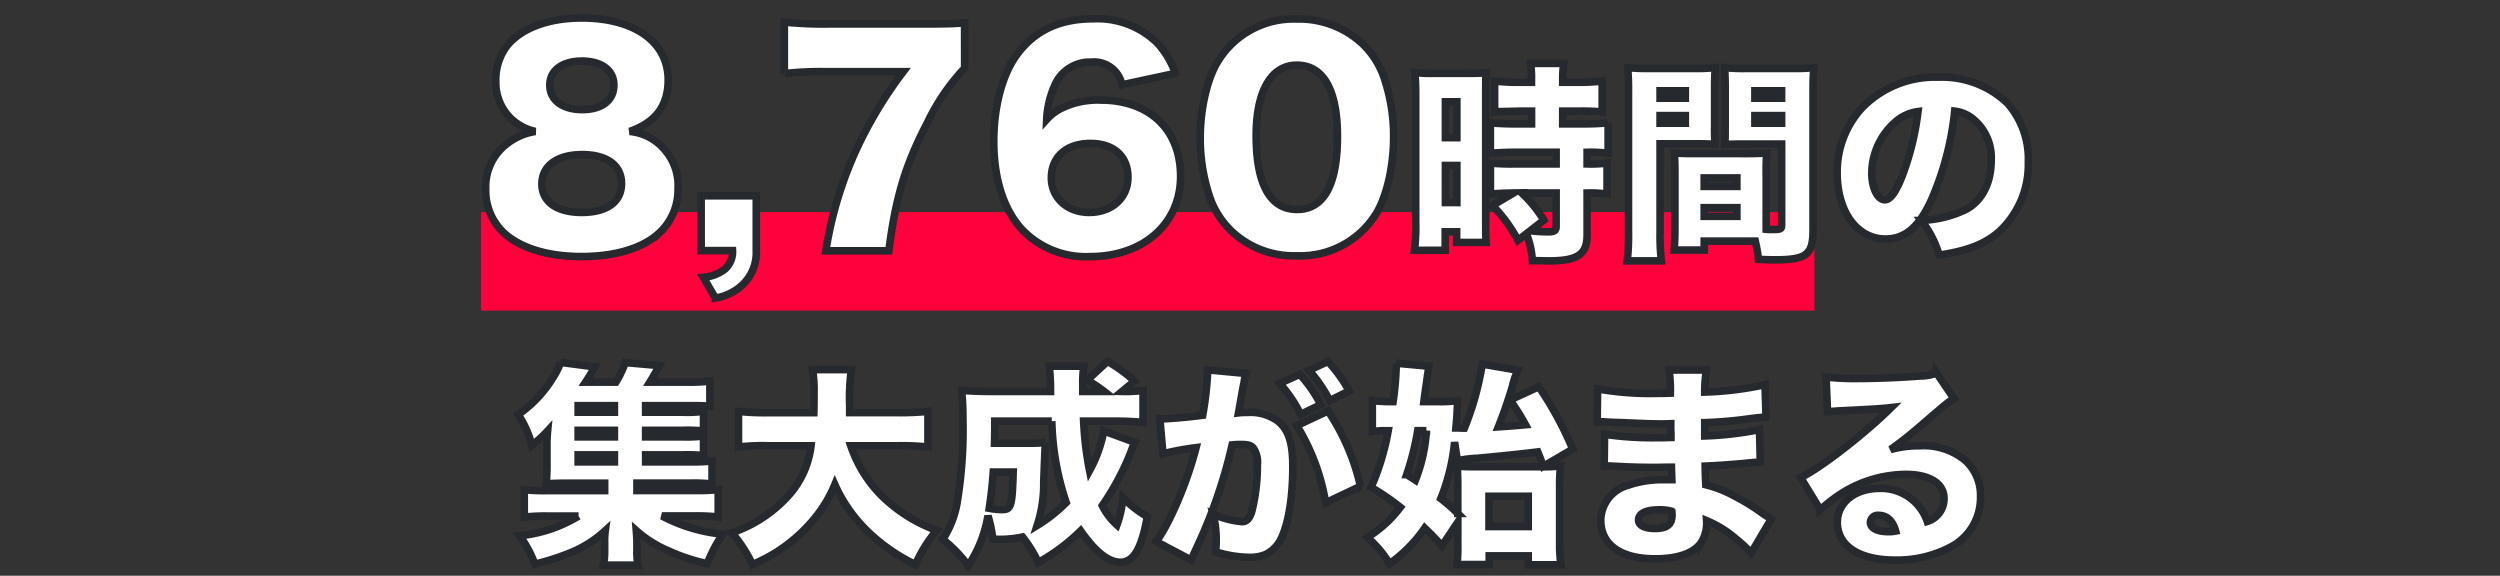
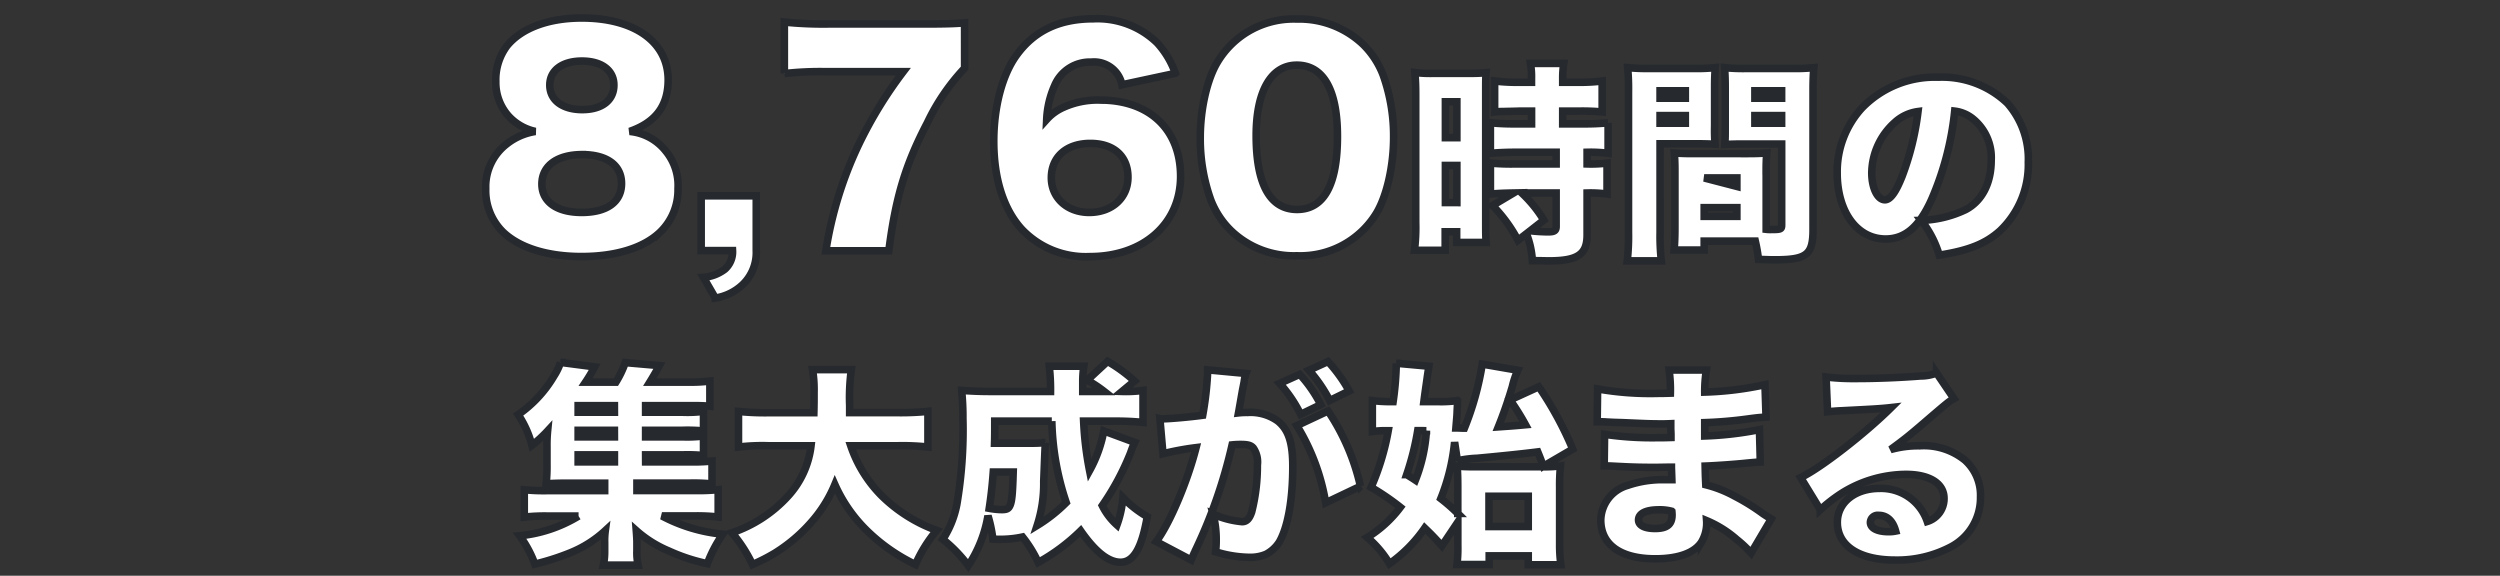
<svg xmlns="http://www.w3.org/2000/svg" width="330" height="76" viewBox="0 0 330 76">
  <rect x="0" y="0" width="330" height="76" fill="#333333" stroke="none" />
  <g id="sec_ttl_about" transform="translate(-487 -1141)">
    <rect id="長方形_1497" data-name="長方形 1497" width="330" height="76" transform="translate(487 1141)" fill="none" />
    <g id="グループ_3916" data-name="グループ 3916" transform="translate(526.5 232)">
-       <rect id="長方形_624" data-name="長方形 624" width="176" height="13" transform="translate(24 937)" fill="#ff013b" />
-       <path id="パス_5637" data-name="パス 5637" d="M-82.878-14.652c3.42-1.188,5.076-3.384,5.076-6.8,0-5-4.428-8.172-11.412-8.172-4.392,0-7.956,1.332-9.864,3.672a7.453,7.453,0,0,0-1.476,4.716,6.64,6.64,0,0,0,1.728,4.608,6.729,6.729,0,0,0,3.492,1.98A8.127,8.127,0,0,0-99.114-13a7.127,7.127,0,0,0-2.772,5.9,7.707,7.707,0,0,0,2.2,5.652c2.16,2.124,5.868,3.312,10.44,3.312,4.5,0,8.172-1.116,10.368-3.2a7.733,7.733,0,0,0,2.376-5.76,7.137,7.137,0,0,0-1.584-4.932A6.9,6.9,0,0,0-82.878-14.652Zm-6.3-9.288c2.592,0,4.212,1.224,4.212,3.168,0,2.016-1.584,3.24-4.176,3.24-2.628,0-4.284-1.26-4.284-3.24C-93.426-22.716-91.77-23.94-89.178-23.94Zm.036,12.348c3.24,0,5.184,1.4,5.184,3.816S-85.866-3.96-89.214-3.96c-3.276,0-5.256-1.4-5.256-3.744C-94.47-10.116-92.454-11.592-89.142-11.592Zm22.968,5.436h-7.272V1.08h4.14a3.063,3.063,0,0,1-1.008,2.448,5.352,5.352,0,0,1-2.844,1.08l1.584,2.736a6.8,6.8,0,0,0,3.6-1.764,5.856,5.856,0,0,0,1.8-4.5Zm27.5-22.824c-1.476.108-2.484.144-5.8.144H-56.634a50.061,50.061,0,0,1-5.832-.252v6.8a43.178,43.178,0,0,1,5.436-.252h10.26a55.8,55.8,0,0,0-5.9,9.648,50.783,50.783,0,0,0-4.32,14h8.316c.9-7.056,2.2-11.376,5.076-16.884A28.018,28.018,0,0,1-38.67-23Zm27.828,6.66a11.63,11.63,0,0,0-2.412-4.032,11.319,11.319,0,0,0-8.424-3.168c-4.5,0-7.812,1.584-10.152,4.824-1.872,2.592-2.988,6.8-2.988,11.34,0,4.9,1.26,8.928,3.672,11.592a11.628,11.628,0,0,0,9,3.636c7.092,0,11.988-4.356,11.988-10.584,0-6.192-4.1-10.08-10.62-10.08a10.932,10.932,0,0,0-4.788.936,6.494,6.494,0,0,0-2.268,1.62A12.309,12.309,0,0,1-26.79-20.7a5.034,5.034,0,0,1,4.824-3.1A3.755,3.755,0,0,1-17.9-20.808Zm-11.232,9.252c3.1,0,4.968,1.692,4.968,4.464,0,2.736-2.124,4.644-5.112,4.644-2.88,0-5-1.908-5-4.572C-27.222-11.3-25.206-13.068-22.074-13.068ZM5.178,1.764A11.782,11.782,0,0,0,15.69-3.852c1.368-2.268,2.268-6.228,2.268-10.008a23.946,23.946,0,0,0-1.4-8.28,11.337,11.337,0,0,0-2.628-4,12.242,12.242,0,0,0-8.748-3.348A11.716,11.716,0,0,0-5.3-23.8c-1.368,2.268-2.268,6.192-2.268,9.972a23.888,23.888,0,0,0,1.4,8.244,11.337,11.337,0,0,0,2.628,4A11.947,11.947,0,0,0,5.178,1.764Zm0-25.164c3.492,0,5.364,3.24,5.364,9.4,0,6.408-1.8,9.648-5.328,9.648-3.564,0-5.4-3.312-5.4-9.756C-.186-19.98,1.794-23.4,5.178-23.4ZM31.01-4.872A19.844,19.844,0,0,1,34.37-.28l1.12-.868a11.8,11.8,0,0,1,.784,3.556c1.036,0,1.876.028,2.156.028,3.808,0,5.068-.84,5.068-3.416V-6.524a16.187,16.187,0,0,1,2.632.14v-4.088a18.014,18.014,0,0,1-2.632.112V-11.9a18.168,18.168,0,0,1,2.772.14v-4.032a29.734,29.734,0,0,1-3.248.14H40.278v-1.68h2.156a28.212,28.212,0,0,1,3.052.112v-4.088a23.8,23.8,0,0,1-3.108.168h-2.1v-.56a12.172,12.172,0,0,1,.14-1.932h-4.4a10.037,10.037,0,0,1,.14,1.96v.532H34.426a23.966,23.966,0,0,1-3.136-.168v4.088a8.362,8.362,0,0,1,1.064-.056c.868-.028,1.624-.028,2.212-.056h1.6v1.68H34.09a31.385,31.385,0,0,1-3.36-.14v4.032c.868-.084,2.156-.14,3.3-.14H39.41v1.54H34.034a30.253,30.253,0,0,1-3.3-.112v4.088c1.008-.084,1.68-.112,3.052-.14Zm8.4-1.652V-2.1c0,.532-.224.7-1.008.7a21.809,21.809,0,0,1-2.408-.14l1.792-1.4a16.95,16.95,0,0,0-2.912-3.584ZM20.874-2.66a24.714,24.714,0,0,1-.168,3.7h4.06V-1.4h1.512V0H30.17c-.056-.84-.056-1.288-.056-2.94V-19.628c0-1.624,0-2.156.056-2.772-.7.056-1.232.084-2.324.084H23.114a17.767,17.767,0,0,1-2.352-.112c.084,1.092.112,1.624.112,3.024Zm3.92-15.9h1.512v4.732H24.794Zm0,8.4h1.512v4.9H24.794Zm42.336.728c0-1.064.028-1.736.084-2.38-.756.056-1.372.084-2.436.084H57.442c-1.008,0-1.68-.028-2.436-.084.056.672.084,1.4.084,2.38V-1.96c0,1.092-.028,2.1-.112,2.968h3.976V-.168H65.7a21.853,21.853,0,0,1,.42,2.408c1.652.056,1.736.056,2.1.056,4.256,0,5.1-.644,5.1-3.976V-19.908c0-1.484.028-2.212.112-3.164a24.64,24.64,0,0,1-2.828.112H64.5a24.261,24.261,0,0,1-2.856-.112c.056.84.084,1.54.084,2.576v5.1c0,1.456,0,1.708-.056,2.464.588-.028,1.54-.056,2.3-.056h5.208v10.64c0,.616-.056.644-1.568.644a4.169,4.169,0,0,1-.476-.028v-7.7ZM65.646-20.02h3.528v.98H65.646Zm0,3.276h3.528v1.008H65.646ZM58.954-8.512h4.312v1.12H58.954Zm0,3.92h4.312v1.148H58.954ZM53.13-13.02h4.956c.84,0,1.68.028,2.3.056a24.226,24.226,0,0,1-.056-2.436v-5.1c0-1.092.028-1.736.084-2.576a22.778,22.778,0,0,1-2.856.112h-5.88a24.954,24.954,0,0,1-2.828-.112,31.486,31.486,0,0,1,.112,3.22V-1.344a29,29,0,0,1-.168,3.78H53.3a29.083,29.083,0,0,1-.168-3.752Zm0-7h3.332v.98H53.13Zm0,3.276h3.332v1.008H53.13Zm38.892-.588a4.693,4.693,0,0,1,2.352.98,6.589,6.589,0,0,1,2.464,5.516c0,3-1.2,5.348-3.36,6.5A14.562,14.562,0,0,1,87.6-2.912a13.757,13.757,0,0,1,2.38,4.592C93.9,1.064,96.11.168,98.014-1.54a12.049,12.049,0,0,0,3.724-9.044,11.133,11.133,0,0,0-2.744-7.784,12.486,12.486,0,0,0-9.128-3.444A13.388,13.388,0,0,0,79.73-17.7a12.447,12.447,0,0,0-3.22,8.54c0,5.124,2.632,8.708,6.384,8.708,2.548,0,4.424-1.568,6.048-5.152A39.224,39.224,0,0,0,92.022-17.332Zm-4.844.056a36.3,36.3,0,0,1-2.1,8.54c-.84,2.128-1.568,3.108-2.268,3.108-.98,0-1.736-1.568-1.736-3.556a9.059,9.059,0,0,1,3.052-6.664A5.6,5.6,0,0,1,87.178-17.276ZM-80.78,28.044h4.816a22.294,22.294,0,0,1,2.828.084V25.552a18.109,18.109,0,0,1-2.828.112H-80.78V24.8h4.816a23.06,23.06,0,0,1,2.828.084V22.3a17.524,17.524,0,0,1-2.828.112H-80.78v-.868h6.3c.952,0,1.6.028,2.184.084V18.3a21.046,21.046,0,0,1-2.884.14h-5.04c.448-.728.812-1.344,1.26-2.184l-4.508-.392A12.917,12.917,0,0,1-84.7,18.44h-4a21.306,21.306,0,0,0,1.2-2.016l-4.508-.588a7.941,7.941,0,0,1-.868,1.792,16.153,16.153,0,0,1-4.732,5.1,13.168,13.168,0,0,1,1.82,4.06,17.059,17.059,0,0,0,2.072-1.9,18.761,18.761,0,0,0-.084,2.1v2.3a21.693,21.693,0,0,1-.112,2.576c.84-.056,1.624-.084,2.772-.084h4.956v.98h-7.392a26.9,26.9,0,0,1-3.22-.112v3.612a24.5,24.5,0,0,1,3.22-.14h3.948a18.411,18.411,0,0,1-7.784,2.6A14.829,14.829,0,0,1-95.4,42.464a32.487,32.487,0,0,0,4.648-1.484A15.17,15.17,0,0,0-86.1,38.04a9.817,9.817,0,0,0-.084,1.6V40.7a9.051,9.051,0,0,1-.168,1.9h4.592a7.247,7.247,0,0,1-.168-1.9V39.636c0-.42-.028-.868-.084-1.6a15.338,15.338,0,0,0,4.284,2.688,24.147,24.147,0,0,0,5.1,1.68,17.163,17.163,0,0,1,2.044-3.892,21.476,21.476,0,0,1-8.036-2.408h4.144a25.722,25.722,0,0,1,3.276.14V32.636a28.36,28.36,0,0,1-3.276.112h-7.448v-.98h7.084a24.64,24.64,0,0,1,2.828.112V28.856a24.5,24.5,0,0,1-2.884.112h-5.88Zm-4.116,0v.924h-4.788v-.924Zm0-2.38h-4.788V24.8H-84.9Zm0-3.248h-4.788v-.868H-84.9Zm37.464,4.424a32.063,32.063,0,0,1,3.92.168V22.3a36.848,36.848,0,0,1-3.948.168h-6.384V21.52a27.05,27.05,0,0,1,.224-4.732h-5.124a16.355,16.355,0,0,1,.2,3c0,.924,0,1.568-.028,2.688H-64.6a34.523,34.523,0,0,1-3.92-.168v4.7a27.73,27.73,0,0,1,3.948-.168h5.628a11.882,11.882,0,0,1-3.08,6.692,17.644,17.644,0,0,1-7.364,4.788,19.224,19.224,0,0,1,2.716,4.2,24.6,24.6,0,0,0,2.912-1.484,21.292,21.292,0,0,0,4.76-4A17.642,17.642,0,0,0-55.8,31.964a19.655,19.655,0,0,0,4.4,6.244,23.892,23.892,0,0,0,6.244,4.312,18.281,18.281,0,0,1,2.8-4.508,20.25,20.25,0,0,1-7.252-4.564A17.155,17.155,0,0,1-53.7,26.84ZM-20.3,24.88a17.284,17.284,0,0,1-1.876,5.236,43.4,43.4,0,0,1-.784-6.524h4.172a35.179,35.179,0,0,1,3.668.168V19.532a16.866,16.866,0,0,1-2.772.14L-16.24,18.3A20.44,20.44,0,0,0-19.8,15.7l-2.688,2.492a16.9,16.9,0,0,1,2.24,1.484h-2.828V18.356a14.23,14.23,0,0,1,.14-2.016H-27.5a27.8,27.8,0,0,1,.168,3.332h-7.924c-1.484,0-2.66-.056-3.808-.14a36.137,36.137,0,0,1,.168,3.7A58.683,58.683,0,0,1-39.7,34.6a12.989,12.989,0,0,1-1.848,4.592,19.025,19.025,0,0,1,3.36,3.472,16.887,16.887,0,0,0,2.6-6.58,18.043,18.043,0,0,1,.644,3.08c.448.028.728.028,1.008.028a13.86,13.86,0,0,0,2.912-.308,16.6,16.6,0,0,1,2.072,3.36,25.8,25.8,0,0,0,5.6-4.172c1.932,2.772,3.668,4.144,5.264,4.144,1.708,0,2.8-1.82,3.528-6.02a15.007,15.007,0,0,1-3.22-2.52,13.632,13.632,0,0,1-.784,3.612A8.431,8.431,0,0,1-20.5,34.736a34.662,34.662,0,0,0,3.752-7,13.124,13.124,0,0,1,.532-1.344ZM-34.72,26.5c.028-.924.028-1.372.028-2.912h7.532a35.85,35.85,0,0,0,1.9,10.752,20.574,20.574,0,0,1-3.836,3.024,17.758,17.758,0,0,0,.868-5.824c.168-4.34.168-4.34.224-5.124a15.417,15.417,0,0,1-1.848.084Zm2.464,3.808c-.084,2.772-.168,3.836-.42,4.4-.2.448-.42.56-1.092.56A9.616,9.616,0,0,1-35.42,35.1c.224-1.484.392-2.884.532-4.788ZM5.18,24.18A28.367,28.367,0,0,1,8.988,34.372l4.592-2.184A29.276,29.276,0,0,0,9.3,22.248ZM-12.488,27.9a36.906,36.906,0,0,1,4.368-.812c-1.148,4.508-3.5,10.052-5.264,12.4l4.62,2.436c.168-.42.224-.5.448-1.036A66.39,66.39,0,0,0-3.36,26.728a10.167,10.167,0,0,1,1.12-.056c.98,0,1.372.112,1.68.476a3.25,3.25,0,0,1,.532,2.24A24.566,24.566,0,0,1-.784,35.6c-.308.9-.672,1.26-1.26,1.26A12.087,12.087,0,0,1-5.88,35.856a13.293,13.293,0,0,1,.42,3.36,12.712,12.712,0,0,1-.084,1.624,15.808,15.808,0,0,0,4.452.728,5.348,5.348,0,0,0,2.184-.392,4.631,4.631,0,0,0,1.792-1.652c1.12-1.96,1.764-5.572,1.764-9.94,0-3.164-.56-4.872-1.988-6.02a6.169,6.169,0,0,0-3.976-1.12,9.289,9.289,0,0,0-1.2.056c.084-.448.28-1.6.532-3.024l.2-1.008c.028-.168.056-.42.084-.5a2.9,2.9,0,0,1,.168-.672l-5.068-.476v.476a43.831,43.831,0,0,1-.644,5.516c-1.848.252-4.508.476-5.4.476a.964.964,0,0,1-.252-.028ZM6.776,16.872a19.108,19.108,0,0,1,2.744,4l2.576-1.26a19.684,19.684,0,0,0-2.8-3.892ZM2.912,18.608A18.025,18.025,0,0,1,5.684,22.7l2.66-1.288a17.939,17.939,0,0,0-2.772-4Zm23.464,10.22a13.887,13.887,0,0,1,2.6-.336c2.744-.252,5.8-.56,8.008-.84.252.616.392.952.728,1.9l3.892-2.268a46.155,46.155,0,0,0-4.48-8.232L33.32,20.792a33.035,33.035,0,0,1,2.044,3.276c-1.54.14-1.6.14-3.584.28.644-1.6,1.232-3.248,1.848-5.32a11.27,11.27,0,0,1,.728-2.156l-4.7-.812A38.633,38.633,0,0,1,27.3,24.516c-.532,0-.644-.028-1.12-.028.112-1.372.14-1.484.168-2.38.028-.5.028-.5.056-1.232a15.813,15.813,0,0,1-2.464.14H21.952c.112-.9.252-1.848.392-2.828.112-.84.2-1.344.28-1.848l-4.312-.392a40.518,40.518,0,0,1-.42,5.068h-.476a20.13,20.13,0,0,1-2.268-.14v4.088a12.581,12.581,0,0,1,1.736-.112h.364a32.841,32.841,0,0,1-2.268,7.476,32.284,32.284,0,0,1,3.864,2.632,15.828,15.828,0,0,1-4.368,3.976,14.165,14.165,0,0,1,2.94,3.472,18.73,18.73,0,0,0,4.648-4.7c.84.812,1.176,1.148,2.268,2.352l2.1-3.136V40a18.719,18.719,0,0,1-.112,2.52h4.256V41.372h5.152v1.176H40.04a19.181,19.181,0,0,1-.168-2.688V32.272a26.806,26.806,0,0,1,.112-2.772,18.523,18.523,0,0,1-2.632.112H28.644c-1.008,0-1.68-.028-2.3-.084.056.728.084,1.6.084,2.66v3.584a24.227,24.227,0,0,0-2.24-1.96,26.889,26.889,0,0,0,1.82-7.448Zm-4.088-3.976a21.405,21.405,0,0,1-1.456,6.524c-.42-.28-.56-.364-1.148-.728a36.55,36.55,0,0,0,1.456-5.8Zm8.26,8.652h5.18v4h-5.18Zm14.28-9.828H45.3c.084,0,.364,0,.756.028,1.036.056,1.036.056,2.1.084,3.22.14,3.7.168,5.208.168.252,0,.532,0,1.176-.028V24.6c.028.672.028.672.028.728v.42c-.868.028-1.288.028-1.876.028a43.222,43.222,0,0,1-6.888-.448L45.752,29.5c.84,0,.98.028,2.212.084,1.6.084,2.884.112,4.508.112.42,0,1.568-.028,2.156-.028,0,.14.028.7.056,1.652h-.868a14.145,14.145,0,0,0-4.984.756A4.882,4.882,0,0,0,45.3,36.64c0,3.248,2.6,5.124,7.2,5.124,3.052,0,5.18-.784,6.1-2.212a4.864,4.864,0,0,0,.672-2.828,14.524,14.524,0,0,1,3.976,2.492,14.84,14.84,0,0,1,1.9,1.792l2.66-4.508c-.448-.28-.644-.392-1.064-.672A27.9,27.9,0,0,0,63,33.5a16.041,16.041,0,0,0-3.836-1.512c-.056-1.176-.056-1.176-.084-2.464,1.54-.056,4.228-.252,5.488-.392,1.2-.112,1.2-.112,1.792-.14l-.112-4.284a44.3,44.3,0,0,1-7.224.84V23.788a54.948,54.948,0,0,0,5.628-.476c1.484-.2,1.652-.2,2.464-.252l-.14-4.284a43.1,43.1,0,0,1-7.952.98,17.412,17.412,0,0,1,.224-2.912H54.32a19.56,19.56,0,0,1,.168,3.052c-.84.028-1.2.028-1.54.028a40.217,40.217,0,0,1-8.064-.588Zm9.856,11.816s.028.308.028.476c0,1.26-.672,1.792-2.24,1.792-1.4,0-2.184-.42-2.184-1.12,0-.868.98-1.344,2.688-1.344A6.046,6.046,0,0,1,54.684,35.492ZM75.236,22.36c.56-.056,1.092-.112,1.848-.14,3.948-.2,5.068-.252,6.552-.42-3.472,3.444-9.38,8.036-11.956,9.24l2.6,4.256a20.821,20.821,0,0,1,2.688-2.1A16.1,16.1,0,0,1,85.6,30.62c3.108,0,5.012,1.2,5.012,3.164A3.145,3.145,0,0,1,88.4,36.836a6.442,6.442,0,0,0-6.3-4.368c-3.248,0-5.572,1.876-5.572,4.48,0,3.108,2.884,4.984,7.616,4.984a15.22,15.22,0,0,0,7.42-1.764,7.313,7.313,0,0,0,3.864-6.58,6.215,6.215,0,0,0-2.044-4.844,8.605,8.605,0,0,0-5.992-1.9,13.4,13.4,0,0,0-3.836.5c1.876-1.372,2.38-1.792,3.864-3.052,3.78-3.248,3.78-3.248,4.508-3.668l-2.3-3.388a5.644,5.644,0,0,1-2.128.392c-2.828.224-5.936.336-8.428.336a31.335,31.335,0,0,1-4.032-.2ZM84.224,38.1a4.25,4.25,0,0,1-.924.084c-1.512,0-2.408-.476-2.408-1.232a.964.964,0,0,1,1.092-.924C83.076,36.024,83.86,36.752,84.224,38.1Z" transform="translate(126.5 941)" fill="#fff" stroke="#26292e" stroke-width="1" />
+       <path id="パス_5637" data-name="パス 5637" d="M-82.878-14.652c3.42-1.188,5.076-3.384,5.076-6.8,0-5-4.428-8.172-11.412-8.172-4.392,0-7.956,1.332-9.864,3.672a7.453,7.453,0,0,0-1.476,4.716,6.64,6.64,0,0,0,1.728,4.608,6.729,6.729,0,0,0,3.492,1.98A8.127,8.127,0,0,0-99.114-13a7.127,7.127,0,0,0-2.772,5.9,7.707,7.707,0,0,0,2.2,5.652c2.16,2.124,5.868,3.312,10.44,3.312,4.5,0,8.172-1.116,10.368-3.2a7.733,7.733,0,0,0,2.376-5.76,7.137,7.137,0,0,0-1.584-4.932A6.9,6.9,0,0,0-82.878-14.652Zm-6.3-9.288c2.592,0,4.212,1.224,4.212,3.168,0,2.016-1.584,3.24-4.176,3.24-2.628,0-4.284-1.26-4.284-3.24C-93.426-22.716-91.77-23.94-89.178-23.94Zm.036,12.348c3.24,0,5.184,1.4,5.184,3.816S-85.866-3.96-89.214-3.96c-3.276,0-5.256-1.4-5.256-3.744C-94.47-10.116-92.454-11.592-89.142-11.592Zm22.968,5.436h-7.272V1.08h4.14a3.063,3.063,0,0,1-1.008,2.448,5.352,5.352,0,0,1-2.844,1.08l1.584,2.736a6.8,6.8,0,0,0,3.6-1.764,5.856,5.856,0,0,0,1.8-4.5Zm27.5-22.824c-1.476.108-2.484.144-5.8.144H-56.634a50.061,50.061,0,0,1-5.832-.252v6.8a43.178,43.178,0,0,1,5.436-.252h10.26a55.8,55.8,0,0,0-5.9,9.648,50.783,50.783,0,0,0-4.32,14h8.316c.9-7.056,2.2-11.376,5.076-16.884A28.018,28.018,0,0,1-38.67-23Zm27.828,6.66a11.63,11.63,0,0,0-2.412-4.032,11.319,11.319,0,0,0-8.424-3.168c-4.5,0-7.812,1.584-10.152,4.824-1.872,2.592-2.988,6.8-2.988,11.34,0,4.9,1.26,8.928,3.672,11.592a11.628,11.628,0,0,0,9,3.636c7.092,0,11.988-4.356,11.988-10.584,0-6.192-4.1-10.08-10.62-10.08a10.932,10.932,0,0,0-4.788.936,6.494,6.494,0,0,0-2.268,1.62A12.309,12.309,0,0,1-26.79-20.7a5.034,5.034,0,0,1,4.824-3.1A3.755,3.755,0,0,1-17.9-20.808Zm-11.232,9.252c3.1,0,4.968,1.692,4.968,4.464,0,2.736-2.124,4.644-5.112,4.644-2.88,0-5-1.908-5-4.572C-27.222-11.3-25.206-13.068-22.074-13.068ZM5.178,1.764A11.782,11.782,0,0,0,15.69-3.852c1.368-2.268,2.268-6.228,2.268-10.008a23.946,23.946,0,0,0-1.4-8.28,11.337,11.337,0,0,0-2.628-4,12.242,12.242,0,0,0-8.748-3.348A11.716,11.716,0,0,0-5.3-23.8c-1.368,2.268-2.268,6.192-2.268,9.972a23.888,23.888,0,0,0,1.4,8.244,11.337,11.337,0,0,0,2.628,4A11.947,11.947,0,0,0,5.178,1.764Zm0-25.164c3.492,0,5.364,3.24,5.364,9.4,0,6.408-1.8,9.648-5.328,9.648-3.564,0-5.4-3.312-5.4-9.756C-.186-19.98,1.794-23.4,5.178-23.4ZM31.01-4.872A19.844,19.844,0,0,1,34.37-.28l1.12-.868a11.8,11.8,0,0,1,.784,3.556c1.036,0,1.876.028,2.156.028,3.808,0,5.068-.84,5.068-3.416V-6.524a16.187,16.187,0,0,1,2.632.14v-4.088a18.014,18.014,0,0,1-2.632.112V-11.9a18.168,18.168,0,0,1,2.772.14v-4.032a29.734,29.734,0,0,1-3.248.14H40.278v-1.68h2.156a28.212,28.212,0,0,1,3.052.112v-4.088a23.8,23.8,0,0,1-3.108.168h-2.1v-.56a12.172,12.172,0,0,1,.14-1.932h-4.4a10.037,10.037,0,0,1,.14,1.96v.532H34.426a23.966,23.966,0,0,1-3.136-.168v4.088a8.362,8.362,0,0,1,1.064-.056c.868-.028,1.624-.028,2.212-.056h1.6v1.68H34.09a31.385,31.385,0,0,1-3.36-.14v4.032c.868-.084,2.156-.14,3.3-.14H39.41v1.54H34.034a30.253,30.253,0,0,1-3.3-.112v4.088c1.008-.084,1.68-.112,3.052-.14Zm8.4-1.652V-2.1c0,.532-.224.7-1.008.7a21.809,21.809,0,0,1-2.408-.14l1.792-1.4a16.95,16.95,0,0,0-2.912-3.584ZM20.874-2.66a24.714,24.714,0,0,1-.168,3.7h4.06V-1.4h1.512V0H30.17c-.056-.84-.056-1.288-.056-2.94V-19.628c0-1.624,0-2.156.056-2.772-.7.056-1.232.084-2.324.084H23.114a17.767,17.767,0,0,1-2.352-.112c.084,1.092.112,1.624.112,3.024Zm3.92-15.9h1.512v4.732H24.794Zm0,8.4h1.512v4.9H24.794Zm42.336.728c0-1.064.028-1.736.084-2.38-.756.056-1.372.084-2.436.084H57.442c-1.008,0-1.68-.028-2.436-.084.056.672.084,1.4.084,2.38V-1.96c0,1.092-.028,2.1-.112,2.968h3.976V-.168H65.7a21.853,21.853,0,0,1,.42,2.408c1.652.056,1.736.056,2.1.056,4.256,0,5.1-.644,5.1-3.976V-19.908c0-1.484.028-2.212.112-3.164a24.64,24.64,0,0,1-2.828.112H64.5a24.261,24.261,0,0,1-2.856-.112c.056.84.084,1.54.084,2.576v5.1c0,1.456,0,1.708-.056,2.464.588-.028,1.54-.056,2.3-.056h5.208v10.64c0,.616-.056.644-1.568.644a4.169,4.169,0,0,1-.476-.028v-7.7ZM65.646-20.02h3.528v.98H65.646Zm0,3.276h3.528v1.008H65.646ZM58.954-8.512h4.312v1.12Zm0,3.92h4.312v1.148H58.954ZM53.13-13.02h4.956c.84,0,1.68.028,2.3.056a24.226,24.226,0,0,1-.056-2.436v-5.1c0-1.092.028-1.736.084-2.576a22.778,22.778,0,0,1-2.856.112h-5.88a24.954,24.954,0,0,1-2.828-.112,31.486,31.486,0,0,1,.112,3.22V-1.344a29,29,0,0,1-.168,3.78H53.3a29.083,29.083,0,0,1-.168-3.752Zm0-7h3.332v.98H53.13Zm0,3.276h3.332v1.008H53.13Zm38.892-.588a4.693,4.693,0,0,1,2.352.98,6.589,6.589,0,0,1,2.464,5.516c0,3-1.2,5.348-3.36,6.5A14.562,14.562,0,0,1,87.6-2.912a13.757,13.757,0,0,1,2.38,4.592C93.9,1.064,96.11.168,98.014-1.54a12.049,12.049,0,0,0,3.724-9.044,11.133,11.133,0,0,0-2.744-7.784,12.486,12.486,0,0,0-9.128-3.444A13.388,13.388,0,0,0,79.73-17.7a12.447,12.447,0,0,0-3.22,8.54c0,5.124,2.632,8.708,6.384,8.708,2.548,0,4.424-1.568,6.048-5.152A39.224,39.224,0,0,0,92.022-17.332Zm-4.844.056a36.3,36.3,0,0,1-2.1,8.54c-.84,2.128-1.568,3.108-2.268,3.108-.98,0-1.736-1.568-1.736-3.556a9.059,9.059,0,0,1,3.052-6.664A5.6,5.6,0,0,1,87.178-17.276ZM-80.78,28.044h4.816a22.294,22.294,0,0,1,2.828.084V25.552a18.109,18.109,0,0,1-2.828.112H-80.78V24.8h4.816a23.06,23.06,0,0,1,2.828.084V22.3a17.524,17.524,0,0,1-2.828.112H-80.78v-.868h6.3c.952,0,1.6.028,2.184.084V18.3a21.046,21.046,0,0,1-2.884.14h-5.04c.448-.728.812-1.344,1.26-2.184l-4.508-.392A12.917,12.917,0,0,1-84.7,18.44h-4a21.306,21.306,0,0,0,1.2-2.016l-4.508-.588a7.941,7.941,0,0,1-.868,1.792,16.153,16.153,0,0,1-4.732,5.1,13.168,13.168,0,0,1,1.82,4.06,17.059,17.059,0,0,0,2.072-1.9,18.761,18.761,0,0,0-.084,2.1v2.3a21.693,21.693,0,0,1-.112,2.576c.84-.056,1.624-.084,2.772-.084h4.956v.98h-7.392a26.9,26.9,0,0,1-3.22-.112v3.612a24.5,24.5,0,0,1,3.22-.14h3.948a18.411,18.411,0,0,1-7.784,2.6A14.829,14.829,0,0,1-95.4,42.464a32.487,32.487,0,0,0,4.648-1.484A15.17,15.17,0,0,0-86.1,38.04a9.817,9.817,0,0,0-.084,1.6V40.7a9.051,9.051,0,0,1-.168,1.9h4.592a7.247,7.247,0,0,1-.168-1.9V39.636c0-.42-.028-.868-.084-1.6a15.338,15.338,0,0,0,4.284,2.688,24.147,24.147,0,0,0,5.1,1.68,17.163,17.163,0,0,1,2.044-3.892,21.476,21.476,0,0,1-8.036-2.408h4.144a25.722,25.722,0,0,1,3.276.14V32.636a28.36,28.36,0,0,1-3.276.112h-7.448v-.98h7.084a24.64,24.64,0,0,1,2.828.112V28.856a24.5,24.5,0,0,1-2.884.112h-5.88Zm-4.116,0v.924h-4.788v-.924Zm0-2.38h-4.788V24.8H-84.9Zm0-3.248h-4.788v-.868H-84.9Zm37.464,4.424a32.063,32.063,0,0,1,3.92.168V22.3a36.848,36.848,0,0,1-3.948.168h-6.384V21.52a27.05,27.05,0,0,1,.224-4.732h-5.124a16.355,16.355,0,0,1,.2,3c0,.924,0,1.568-.028,2.688H-64.6a34.523,34.523,0,0,1-3.92-.168v4.7a27.73,27.73,0,0,1,3.948-.168h5.628a11.882,11.882,0,0,1-3.08,6.692,17.644,17.644,0,0,1-7.364,4.788,19.224,19.224,0,0,1,2.716,4.2,24.6,24.6,0,0,0,2.912-1.484,21.292,21.292,0,0,0,4.76-4A17.642,17.642,0,0,0-55.8,31.964a19.655,19.655,0,0,0,4.4,6.244,23.892,23.892,0,0,0,6.244,4.312,18.281,18.281,0,0,1,2.8-4.508,20.25,20.25,0,0,1-7.252-4.564A17.155,17.155,0,0,1-53.7,26.84ZM-20.3,24.88a17.284,17.284,0,0,1-1.876,5.236,43.4,43.4,0,0,1-.784-6.524h4.172a35.179,35.179,0,0,1,3.668.168V19.532a16.866,16.866,0,0,1-2.772.14L-16.24,18.3A20.44,20.44,0,0,0-19.8,15.7l-2.688,2.492a16.9,16.9,0,0,1,2.24,1.484h-2.828V18.356a14.23,14.23,0,0,1,.14-2.016H-27.5a27.8,27.8,0,0,1,.168,3.332h-7.924c-1.484,0-2.66-.056-3.808-.14a36.137,36.137,0,0,1,.168,3.7A58.683,58.683,0,0,1-39.7,34.6a12.989,12.989,0,0,1-1.848,4.592,19.025,19.025,0,0,1,3.36,3.472,16.887,16.887,0,0,0,2.6-6.58,18.043,18.043,0,0,1,.644,3.08c.448.028.728.028,1.008.028a13.86,13.86,0,0,0,2.912-.308,16.6,16.6,0,0,1,2.072,3.36,25.8,25.8,0,0,0,5.6-4.172c1.932,2.772,3.668,4.144,5.264,4.144,1.708,0,2.8-1.82,3.528-6.02a15.007,15.007,0,0,1-3.22-2.52,13.632,13.632,0,0,1-.784,3.612A8.431,8.431,0,0,1-20.5,34.736a34.662,34.662,0,0,0,3.752-7,13.124,13.124,0,0,1,.532-1.344ZM-34.72,26.5c.028-.924.028-1.372.028-2.912h7.532a35.85,35.85,0,0,0,1.9,10.752,20.574,20.574,0,0,1-3.836,3.024,17.758,17.758,0,0,0,.868-5.824c.168-4.34.168-4.34.224-5.124a15.417,15.417,0,0,1-1.848.084Zm2.464,3.808c-.084,2.772-.168,3.836-.42,4.4-.2.448-.42.56-1.092.56A9.616,9.616,0,0,1-35.42,35.1c.224-1.484.392-2.884.532-4.788ZM5.18,24.18A28.367,28.367,0,0,1,8.988,34.372l4.592-2.184A29.276,29.276,0,0,0,9.3,22.248ZM-12.488,27.9a36.906,36.906,0,0,1,4.368-.812c-1.148,4.508-3.5,10.052-5.264,12.4l4.62,2.436c.168-.42.224-.5.448-1.036A66.39,66.39,0,0,0-3.36,26.728a10.167,10.167,0,0,1,1.12-.056c.98,0,1.372.112,1.68.476a3.25,3.25,0,0,1,.532,2.24A24.566,24.566,0,0,1-.784,35.6c-.308.9-.672,1.26-1.26,1.26A12.087,12.087,0,0,1-5.88,35.856a13.293,13.293,0,0,1,.42,3.36,12.712,12.712,0,0,1-.084,1.624,15.808,15.808,0,0,0,4.452.728,5.348,5.348,0,0,0,2.184-.392,4.631,4.631,0,0,0,1.792-1.652c1.12-1.96,1.764-5.572,1.764-9.94,0-3.164-.56-4.872-1.988-6.02a6.169,6.169,0,0,0-3.976-1.12,9.289,9.289,0,0,0-1.2.056c.084-.448.28-1.6.532-3.024l.2-1.008c.028-.168.056-.42.084-.5a2.9,2.9,0,0,1,.168-.672l-5.068-.476v.476a43.831,43.831,0,0,1-.644,5.516c-1.848.252-4.508.476-5.4.476a.964.964,0,0,1-.252-.028ZM6.776,16.872a19.108,19.108,0,0,1,2.744,4l2.576-1.26a19.684,19.684,0,0,0-2.8-3.892ZM2.912,18.608A18.025,18.025,0,0,1,5.684,22.7l2.66-1.288a17.939,17.939,0,0,0-2.772-4Zm23.464,10.22a13.887,13.887,0,0,1,2.6-.336c2.744-.252,5.8-.56,8.008-.84.252.616.392.952.728,1.9l3.892-2.268a46.155,46.155,0,0,0-4.48-8.232L33.32,20.792a33.035,33.035,0,0,1,2.044,3.276c-1.54.14-1.6.14-3.584.28.644-1.6,1.232-3.248,1.848-5.32a11.27,11.27,0,0,1,.728-2.156l-4.7-.812A38.633,38.633,0,0,1,27.3,24.516c-.532,0-.644-.028-1.12-.028.112-1.372.14-1.484.168-2.38.028-.5.028-.5.056-1.232a15.813,15.813,0,0,1-2.464.14H21.952c.112-.9.252-1.848.392-2.828.112-.84.2-1.344.28-1.848l-4.312-.392a40.518,40.518,0,0,1-.42,5.068h-.476a20.13,20.13,0,0,1-2.268-.14v4.088a12.581,12.581,0,0,1,1.736-.112h.364a32.841,32.841,0,0,1-2.268,7.476,32.284,32.284,0,0,1,3.864,2.632,15.828,15.828,0,0,1-4.368,3.976,14.165,14.165,0,0,1,2.94,3.472,18.73,18.73,0,0,0,4.648-4.7c.84.812,1.176,1.148,2.268,2.352l2.1-3.136V40a18.719,18.719,0,0,1-.112,2.52h4.256V41.372h5.152v1.176H40.04a19.181,19.181,0,0,1-.168-2.688V32.272a26.806,26.806,0,0,1,.112-2.772,18.523,18.523,0,0,1-2.632.112H28.644c-1.008,0-1.68-.028-2.3-.084.056.728.084,1.6.084,2.66v3.584a24.227,24.227,0,0,0-2.24-1.96,26.889,26.889,0,0,0,1.82-7.448Zm-4.088-3.976a21.405,21.405,0,0,1-1.456,6.524c-.42-.28-.56-.364-1.148-.728a36.55,36.55,0,0,0,1.456-5.8Zm8.26,8.652h5.18v4h-5.18Zm14.28-9.828H45.3c.084,0,.364,0,.756.028,1.036.056,1.036.056,2.1.084,3.22.14,3.7.168,5.208.168.252,0,.532,0,1.176-.028V24.6c.028.672.028.672.028.728v.42c-.868.028-1.288.028-1.876.028a43.222,43.222,0,0,1-6.888-.448L45.752,29.5c.84,0,.98.028,2.212.084,1.6.084,2.884.112,4.508.112.42,0,1.568-.028,2.156-.028,0,.14.028.7.056,1.652h-.868a14.145,14.145,0,0,0-4.984.756A4.882,4.882,0,0,0,45.3,36.64c0,3.248,2.6,5.124,7.2,5.124,3.052,0,5.18-.784,6.1-2.212a4.864,4.864,0,0,0,.672-2.828,14.524,14.524,0,0,1,3.976,2.492,14.84,14.84,0,0,1,1.9,1.792l2.66-4.508c-.448-.28-.644-.392-1.064-.672A27.9,27.9,0,0,0,63,33.5a16.041,16.041,0,0,0-3.836-1.512c-.056-1.176-.056-1.176-.084-2.464,1.54-.056,4.228-.252,5.488-.392,1.2-.112,1.2-.112,1.792-.14l-.112-4.284a44.3,44.3,0,0,1-7.224.84V23.788a54.948,54.948,0,0,0,5.628-.476c1.484-.2,1.652-.2,2.464-.252l-.14-4.284a43.1,43.1,0,0,1-7.952.98,17.412,17.412,0,0,1,.224-2.912H54.32a19.56,19.56,0,0,1,.168,3.052c-.84.028-1.2.028-1.54.028a40.217,40.217,0,0,1-8.064-.588Zm9.856,11.816s.028.308.028.476c0,1.26-.672,1.792-2.24,1.792-1.4,0-2.184-.42-2.184-1.12,0-.868.98-1.344,2.688-1.344A6.046,6.046,0,0,1,54.684,35.492ZM75.236,22.36c.56-.056,1.092-.112,1.848-.14,3.948-.2,5.068-.252,6.552-.42-3.472,3.444-9.38,8.036-11.956,9.24l2.6,4.256a20.821,20.821,0,0,1,2.688-2.1A16.1,16.1,0,0,1,85.6,30.62c3.108,0,5.012,1.2,5.012,3.164A3.145,3.145,0,0,1,88.4,36.836a6.442,6.442,0,0,0-6.3-4.368c-3.248,0-5.572,1.876-5.572,4.48,0,3.108,2.884,4.984,7.616,4.984a15.22,15.22,0,0,0,7.42-1.764,7.313,7.313,0,0,0,3.864-6.58,6.215,6.215,0,0,0-2.044-4.844,8.605,8.605,0,0,0-5.992-1.9,13.4,13.4,0,0,0-3.836.5c1.876-1.372,2.38-1.792,3.864-3.052,3.78-3.248,3.78-3.248,4.508-3.668l-2.3-3.388a5.644,5.644,0,0,1-2.128.392c-2.828.224-5.936.336-8.428.336a31.335,31.335,0,0,1-4.032-.2ZM84.224,38.1a4.25,4.25,0,0,1-.924.084c-1.512,0-2.408-.476-2.408-1.232a.964.964,0,0,1,1.092-.924C83.076,36.024,83.86,36.752,84.224,38.1Z" transform="translate(126.5 941)" fill="#fff" stroke="#26292e" stroke-width="1" />
    </g>
  </g>
</svg>